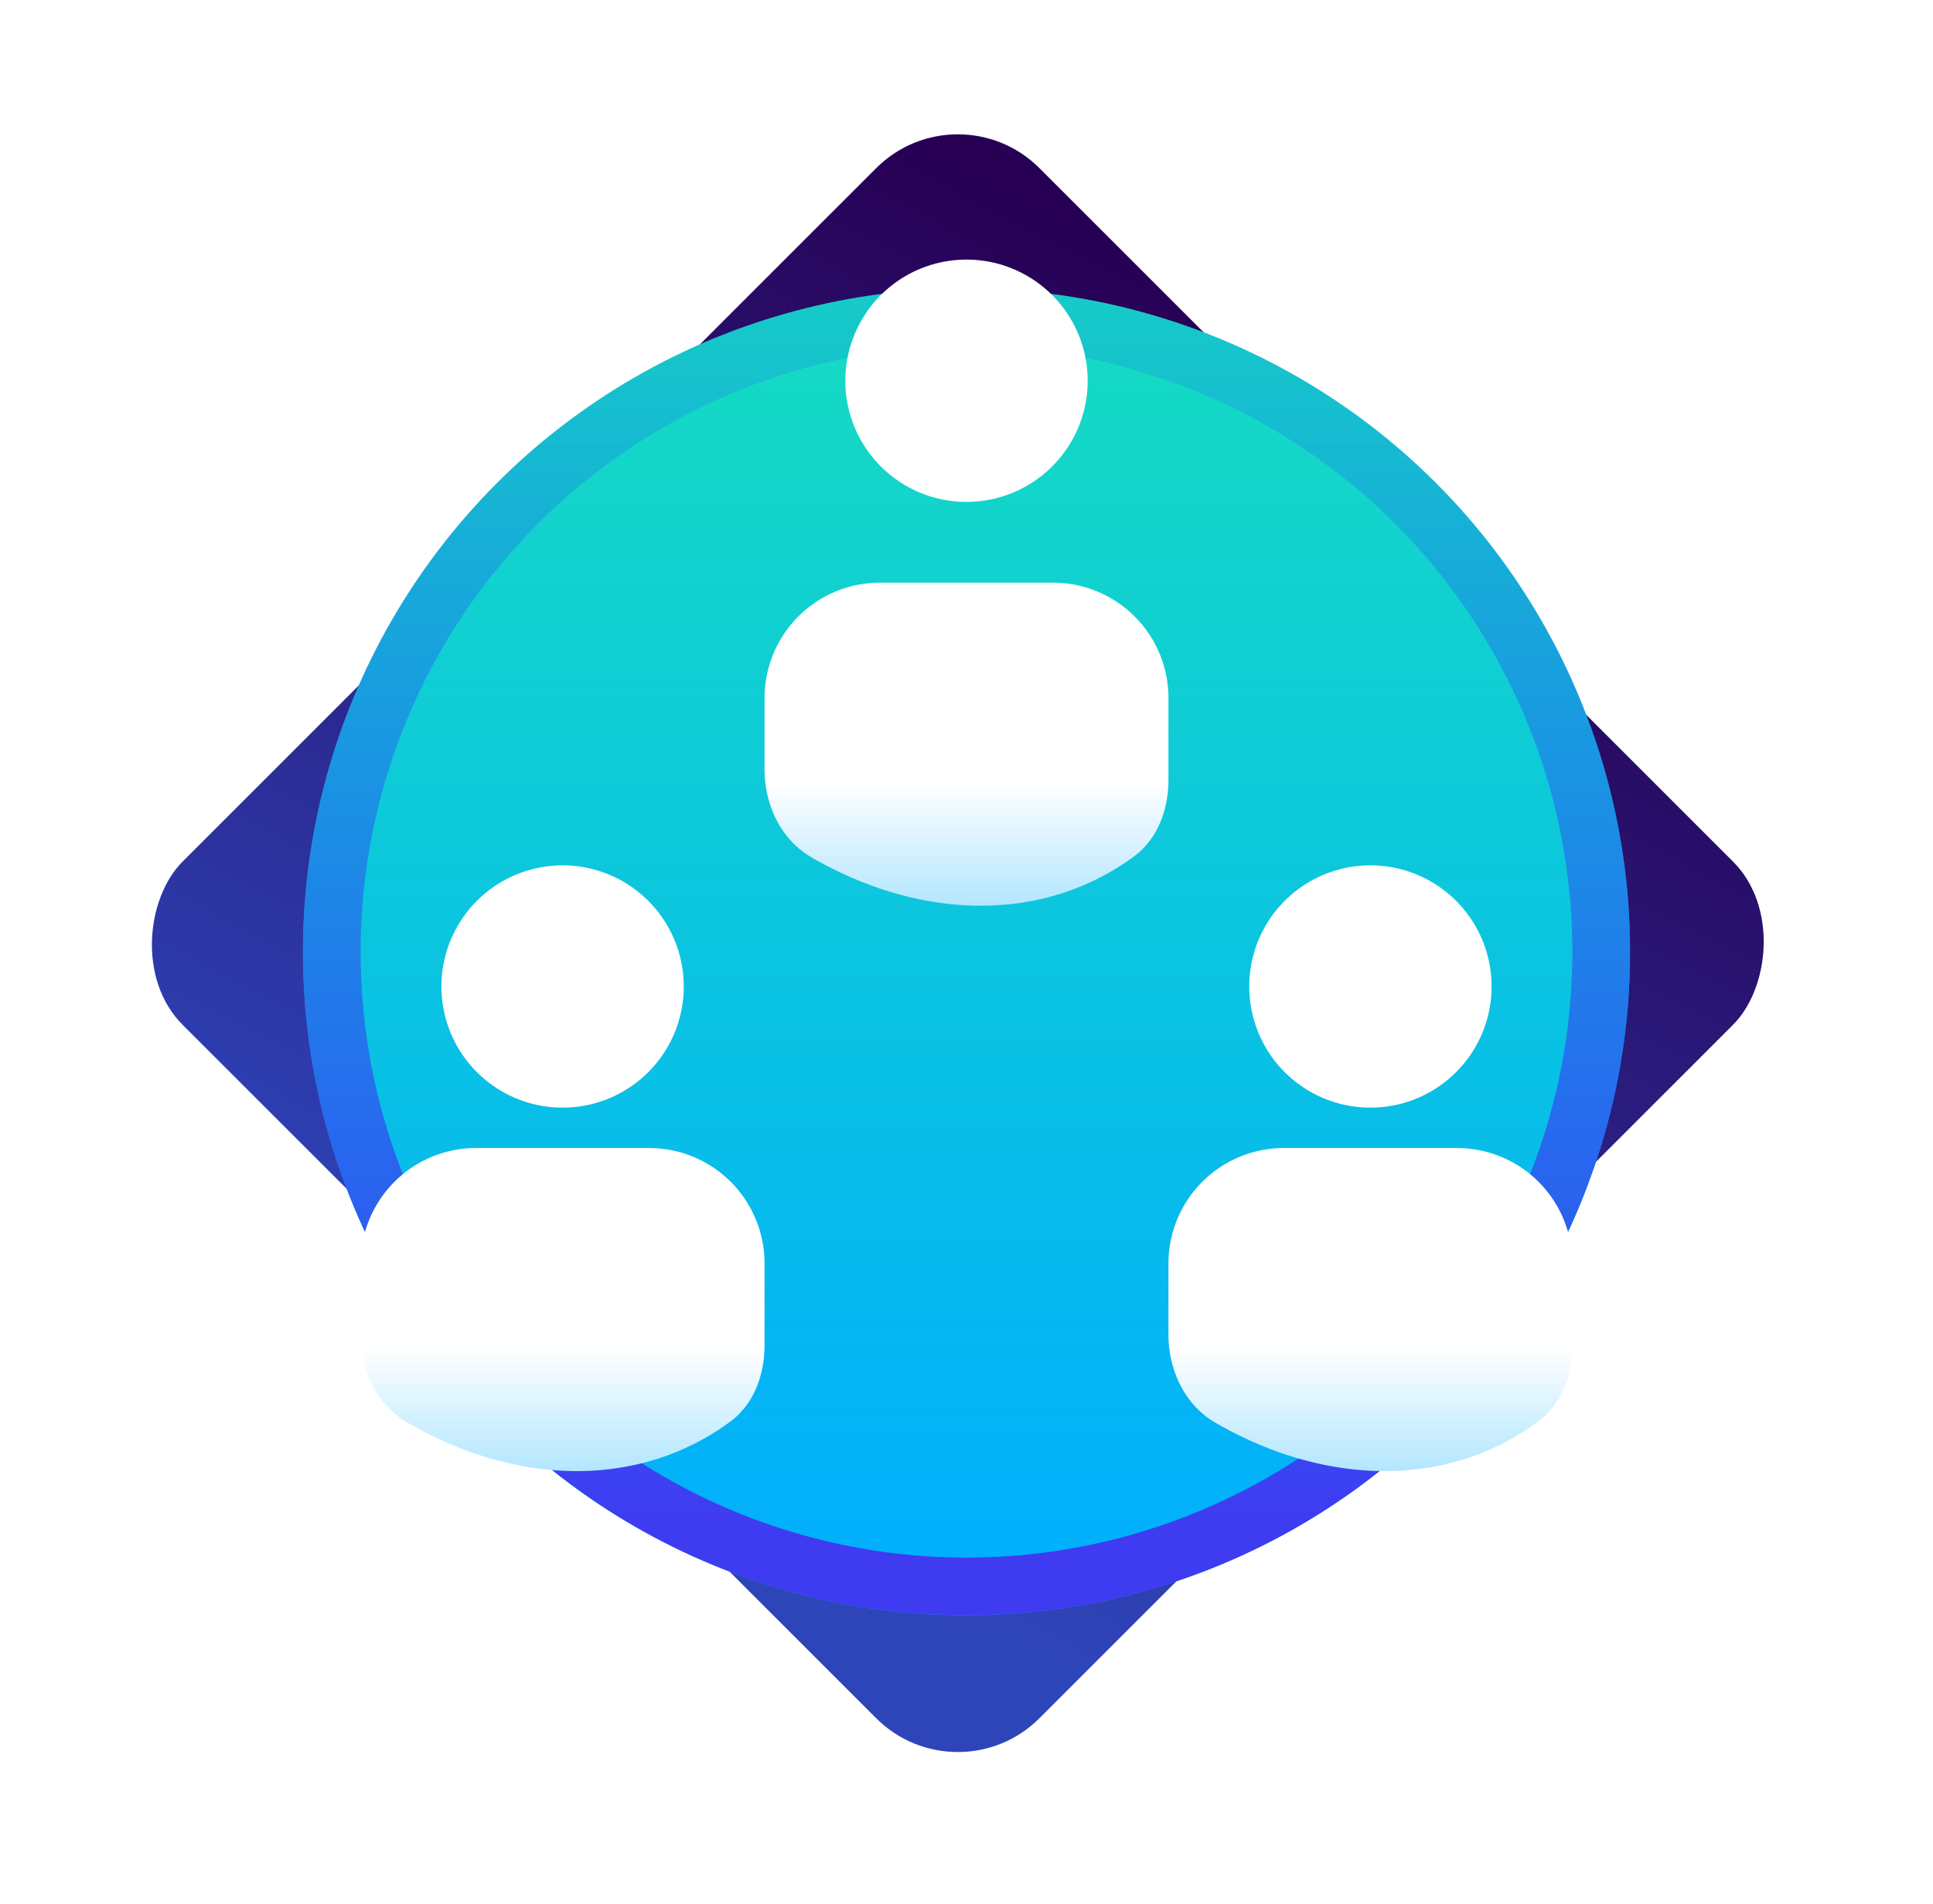
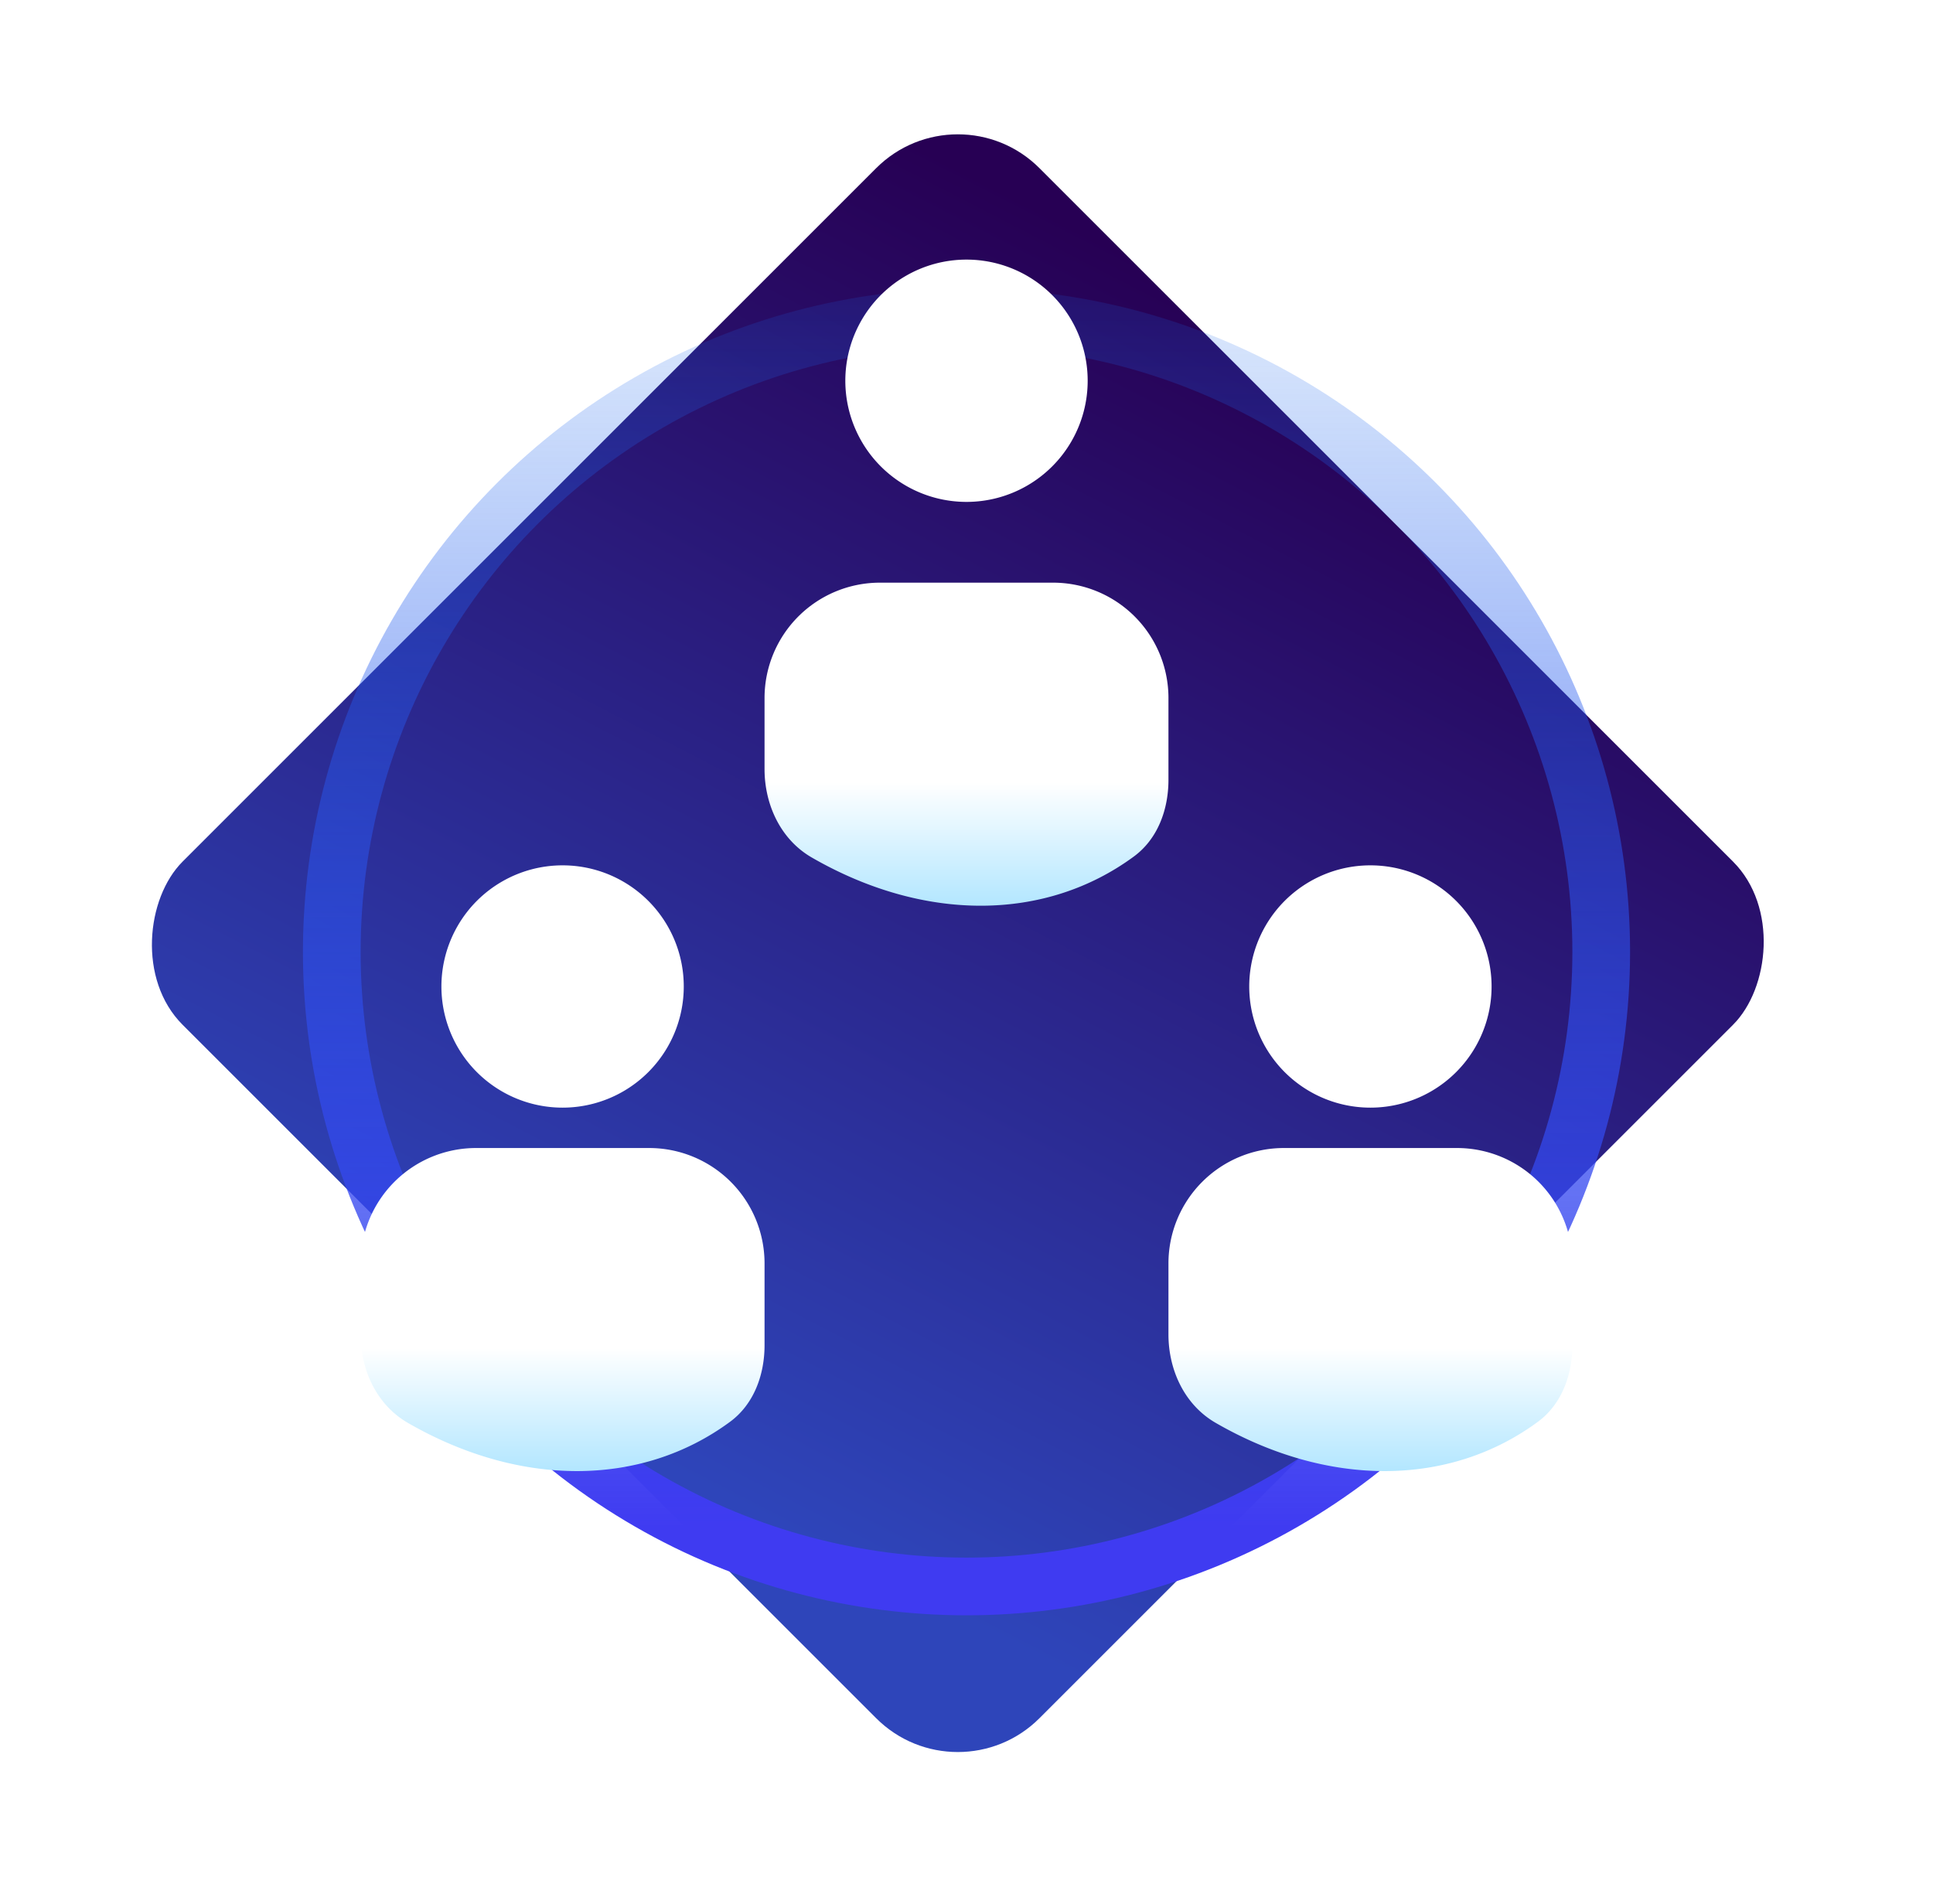
<svg xmlns="http://www.w3.org/2000/svg" width="67" height="66" fill="none">
  <rect width="42" height="42" x="33.199" y="3" fill="url(#a)" rx="4" transform="rotate(45 33.199 3)" />
  <g filter="url(#b)">
-     <circle cx="33.5" cy="33" r="23" fill="url(#c)" />
    <circle cx="33.5" cy="33" r="22" stroke="url(#d)" stroke-linecap="round" stroke-width="2" />
  </g>
  <path fill="url(#e)" d="M26.5 24.2v2.46c0 1.243.562 2.449 1.64 3.07 3.884 2.24 8.093 2.226 11.166-.04.825-.609 1.194-1.628 1.194-2.653V24.2a4 4 0 0 0-4-4h-6a4 4 0 0 0-4 4Z" />
  <path fill="#fff" d="M33.5 17.4a4.2 4.2 0 1 0 0-8.4 4.2 4.2 0 0 0 0 8.4Z" />
  <path fill="url(#f)" d="M40.5 43.8v2.46c0 1.244.562 2.449 1.64 3.07 3.884 2.24 8.093 2.227 11.166-.04.825-.608 1.194-1.628 1.194-2.652V43.8a4 4 0 0 0-4-4h-6a4 4 0 0 0-4 4Z" />
  <path fill="#fff" d="M47.5 38.4a4.2 4.2 0 1 0 0-8.4 4.2 4.2 0 0 0 0 8.4Z" />
  <path fill="url(#g)" d="M12.5 43.8v2.46c0 1.244.562 2.449 1.64 3.07 3.884 2.24 8.093 2.227 11.166-.04.825-.608 1.194-1.628 1.194-2.652V43.8a4 4 0 0 0-4-4h-6a4 4 0 0 0-4 4Z" />
  <path fill="#fff" d="M19.5 38.4a4.2 4.2 0 1 0 0-8.4 4.2 4.2 0 0 0 0 8.4Z" />
  <defs>
    <linearGradient id="a" x1="9.573" x2="27.068" y1="-.15" y2="54.522" gradientUnits="userSpaceOnUse">
      <stop offset=".22" stop-color="#270054" />
      <stop offset="1" stop-color="#2E45BA" />
    </linearGradient>
    <linearGradient id="c" x1="33.5" x2="33.5" y1="10" y2="56" gradientUnits="userSpaceOnUse">
      <stop stop-color="#16DCC1" />
      <stop offset="1" stop-color="#00ADFF" />
    </linearGradient>
    <linearGradient id="d" x1="25.026" x2="25.026" y1="52.974" y2="2.737" gradientUnits="userSpaceOnUse">
      <stop stop-color="#3F3BF1" />
      <stop offset="1" stop-color="#1372EC" stop-opacity="0" />
    </linearGradient>
    <linearGradient id="e" x1="33.5" x2="33.5" y1="27.126" y2="41.421" gradientUnits="userSpaceOnUse">
      <stop stop-color="#fff" />
      <stop offset="1" stop-color="#00ADFF" />
    </linearGradient>
    <linearGradient id="f" x1="47.5" x2="47.5" y1="46.726" y2="61.021" gradientUnits="userSpaceOnUse">
      <stop stop-color="#fff" />
      <stop offset="1" stop-color="#00ADFF" />
    </linearGradient>
    <linearGradient id="g" x1="19.5" x2="19.5" y1="46.726" y2="61.021" gradientUnits="userSpaceOnUse">
      <stop stop-color="#fff" />
      <stop offset="1" stop-color="#00ADFF" />
    </linearGradient>
    <filter id="b" width="62" height="62" x="2.5" y="2" color-interpolation-filters="sRGB" filterUnits="userSpaceOnUse">
      <feFlood flood-opacity="0" result="BackgroundImageFix" />
      <feColorMatrix in="SourceAlpha" result="hardAlpha" values="0 0 0 0 0 0 0 0 0 0 0 0 0 0 0 0 0 0 127 0" />
      <feOffset />
      <feGaussianBlur stdDeviation="4" />
      <feComposite in2="hardAlpha" operator="out" />
      <feColorMatrix values="0 0 0 0 0.247 0 0 0 0 0.231 0 0 0 0 0.945 0 0 0 0.6 0" />
      <feBlend in2="BackgroundImageFix" result="effect1_dropShadow_5971_3133" />
      <feBlend in="SourceGraphic" in2="effect1_dropShadow_5971_3133" result="shape" />
    </filter>
  </defs>
</svg>